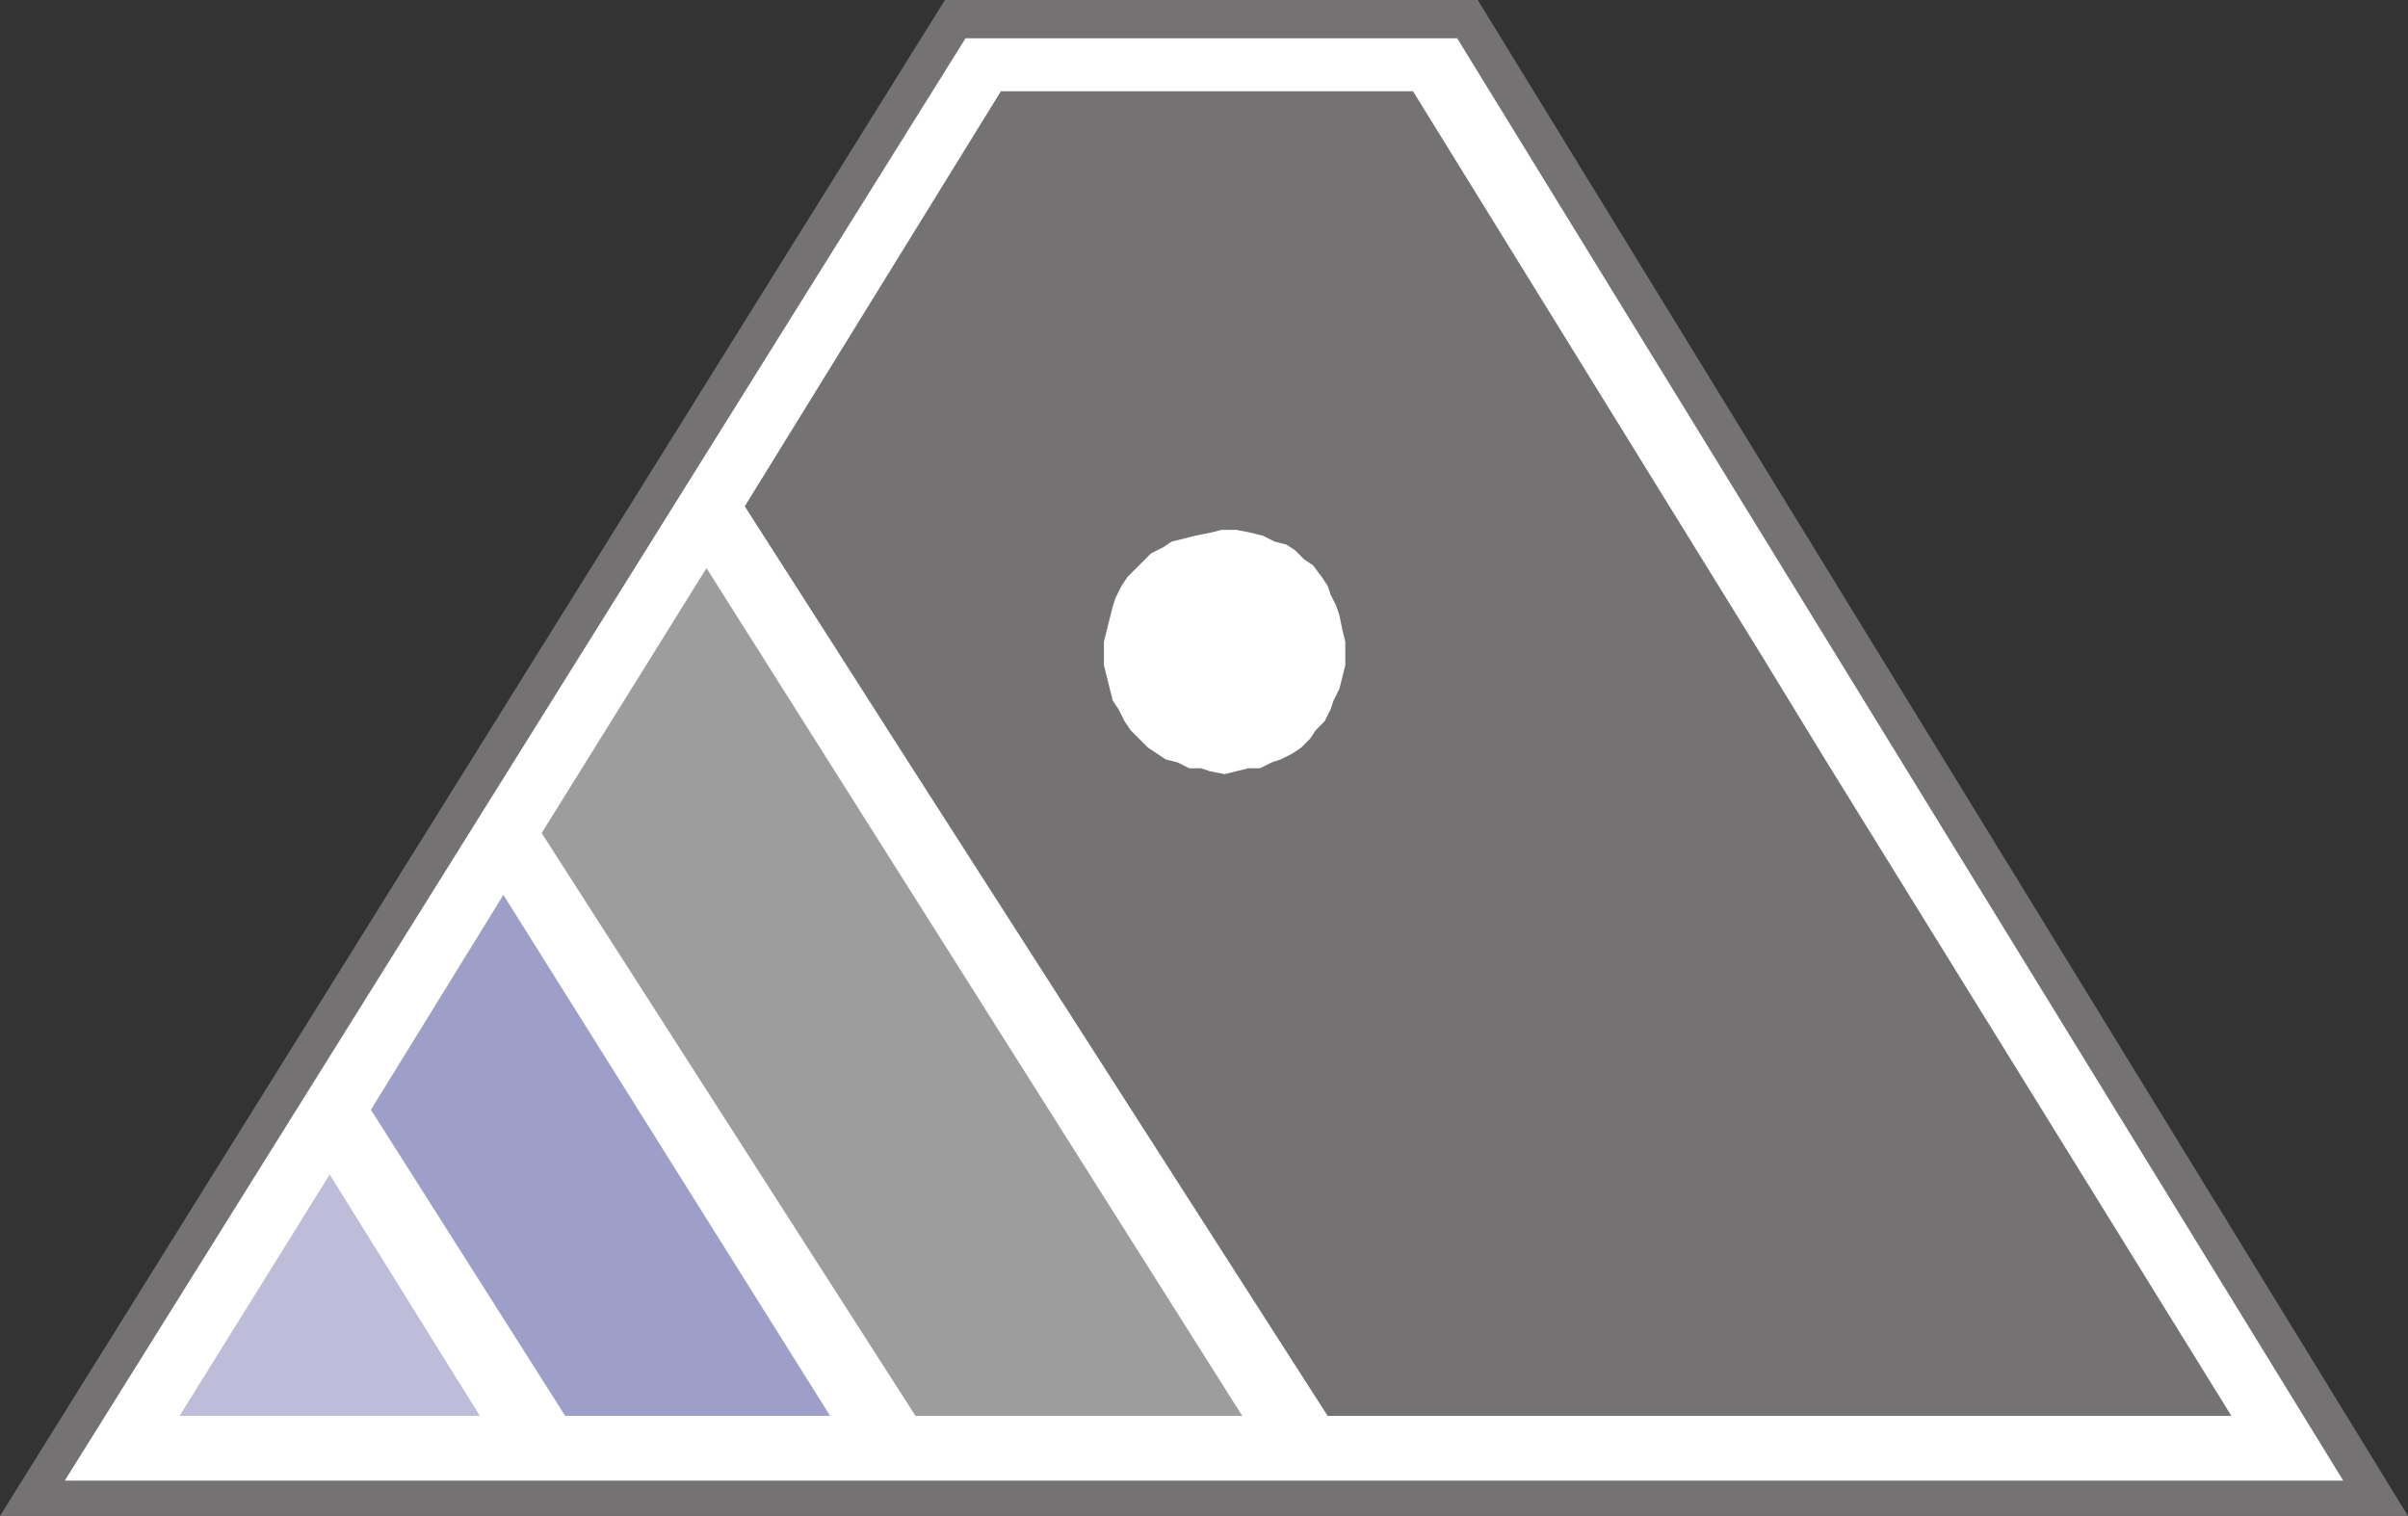
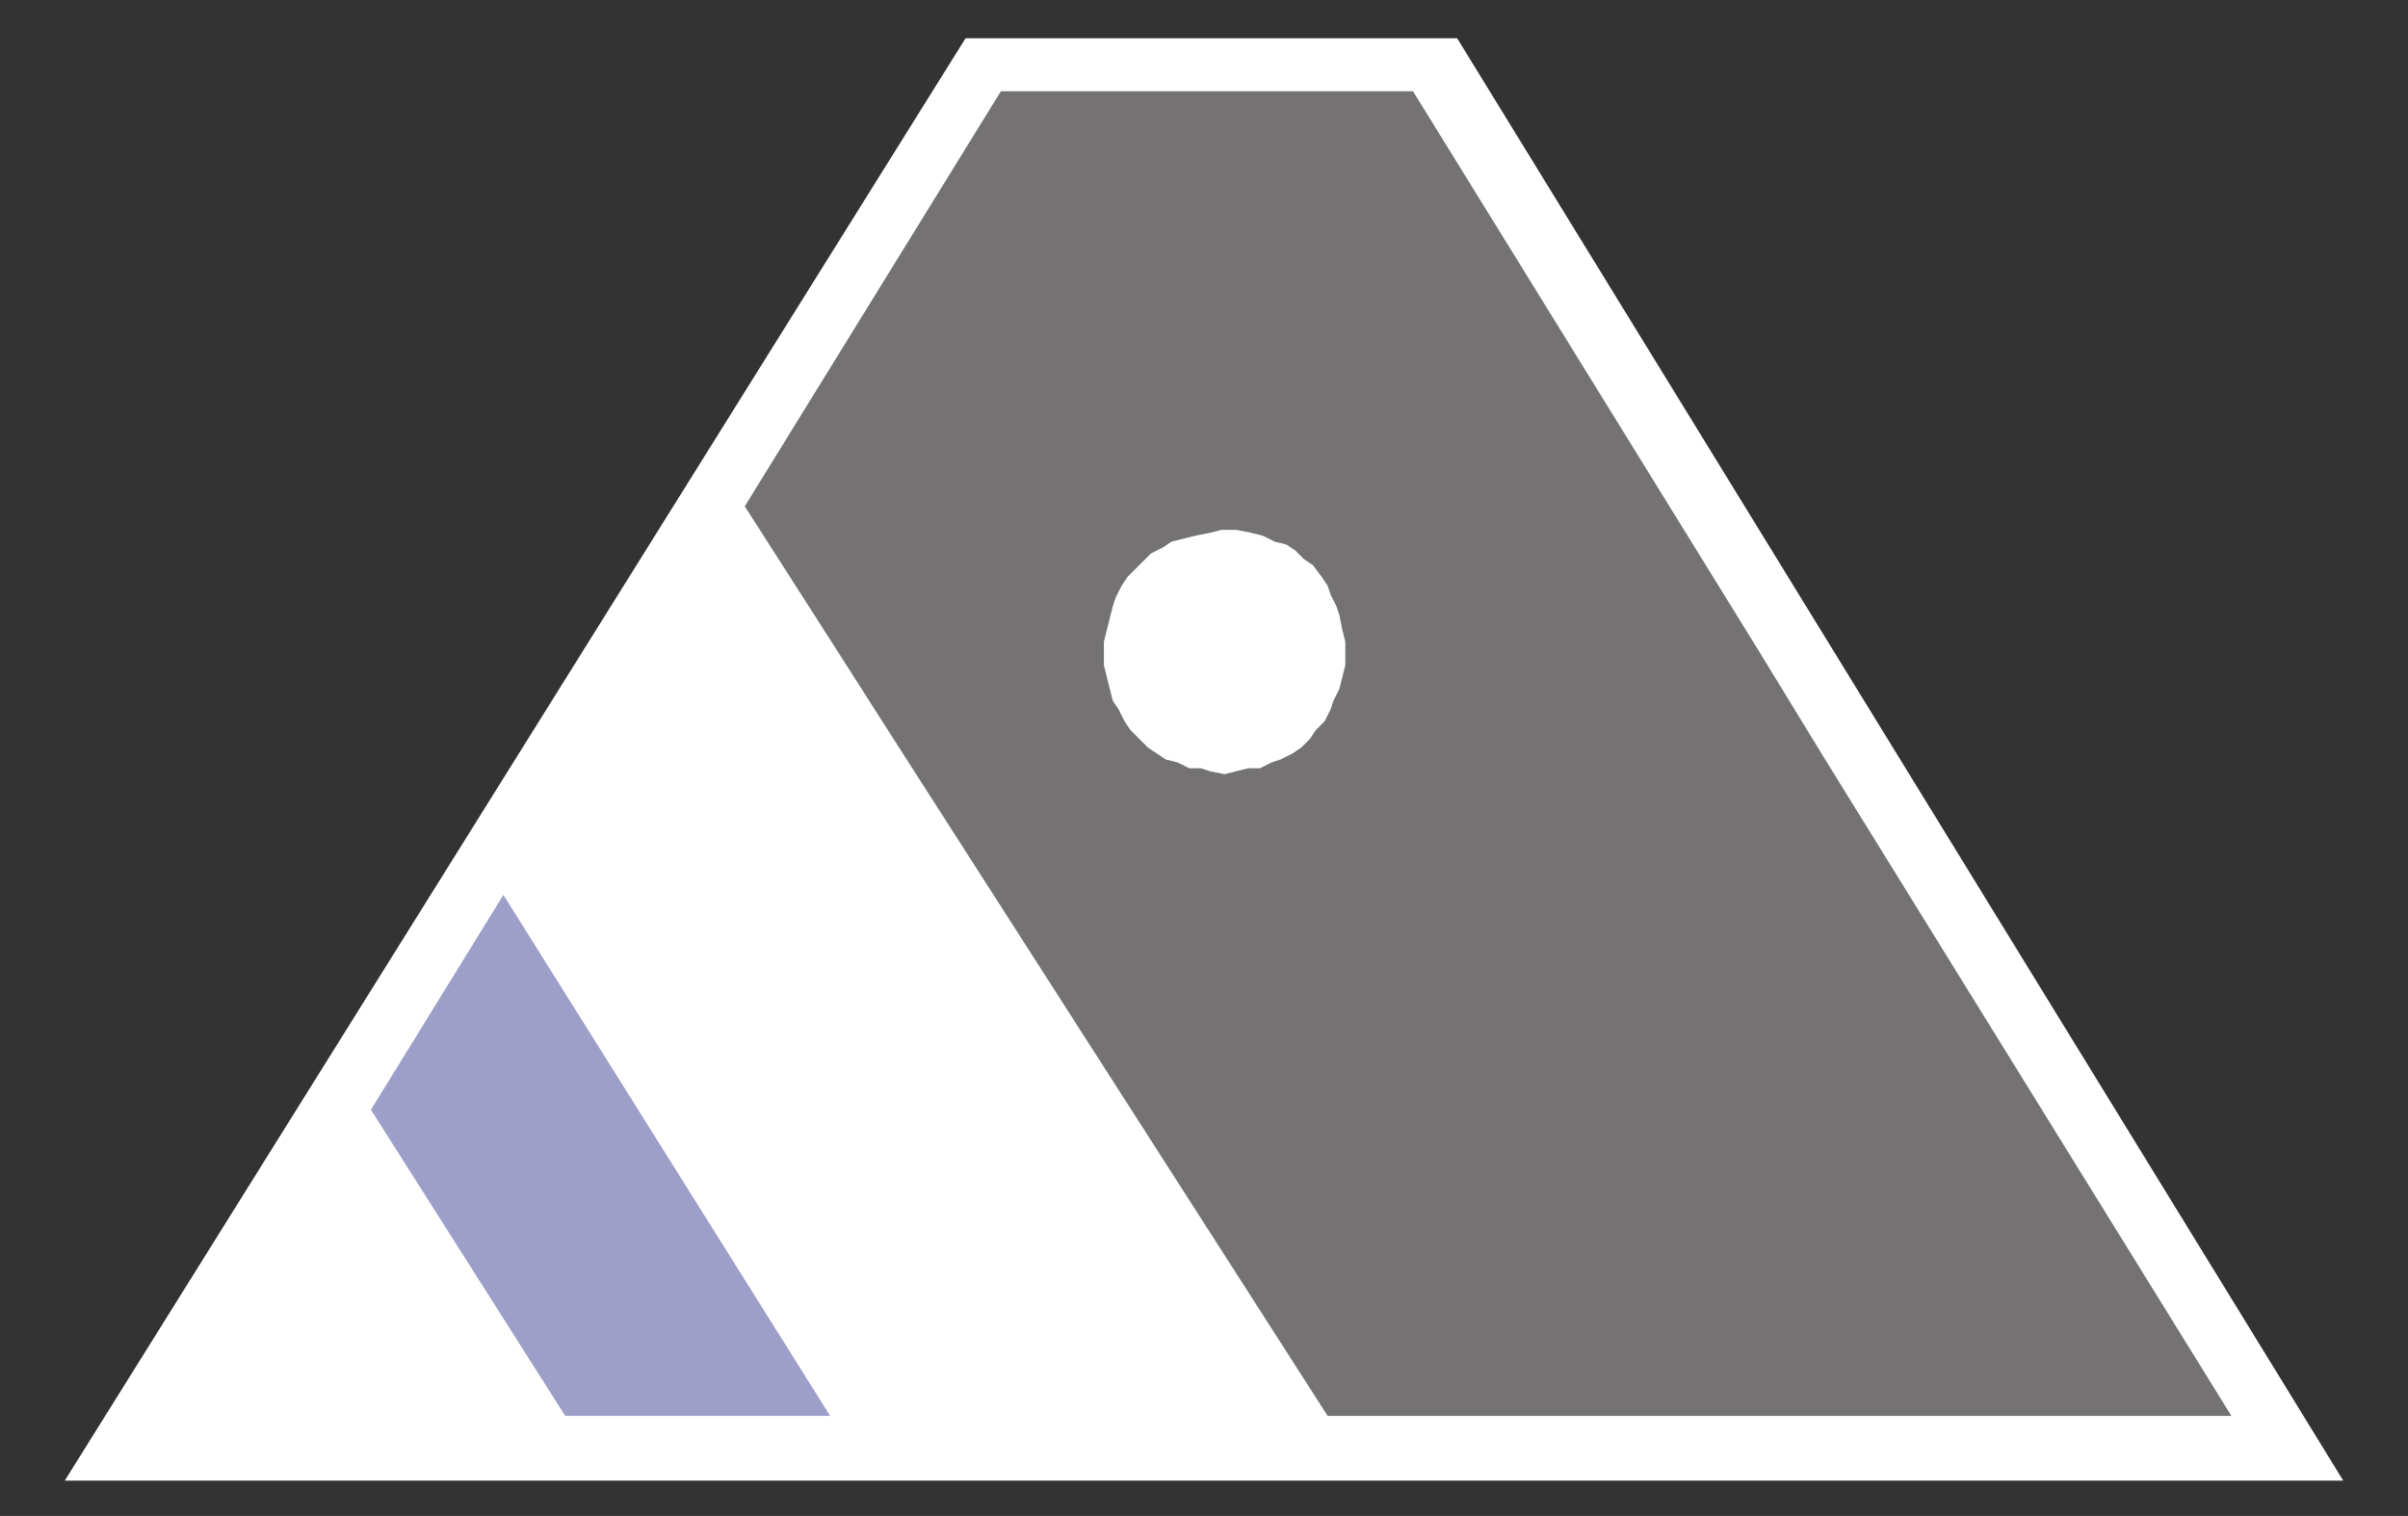
<svg xmlns="http://www.w3.org/2000/svg" width="613.5" height="386.25">
  <rect width="100%" height="100%" fill="#333333" stroke="none" />
-   <path fill="#747272" fill-rule="evenodd" d="m376.5 0 237 386.25H0L240.75 0H376.5" />
  <path fill="#fff" fill-rule="evenodd" d="M246 9.75h125.25L597 377.25H16.5L246 9.75" />
-   <path fill="#bebdd9" fill-rule="evenodd" d="m84 299.25 38.25 61.5h-76.5zm0 0" />
  <path fill="#9e9fc9" fill-rule="evenodd" d="m128.25 228 83.25 132.75H144l-49.5-78L128.25 228" />
-   <path fill="#9e9d9d" fill-rule="evenodd" d="m180 144.75 136.5 216h-83.25L138 212.25l42-67.5" />
  <path fill="#747272" fill-rule="evenodd" d="m213.75 166.5-24-37.5L255 23.25h105l88.5 143.25H342.75v-3l-.75-3-.75-3.75-.75-2.25-1.5-3-.75-2.25-1.5-2.25-2.25-3-2.25-1.5-2.25-2.25-2.25-1.5-3-.75-3-1.5-3-.75L315 135h-3.75l-3 .75-3.75.75-6 1.5-2.25 1.5-3 1.5-6 6-1.5 2.25-1.5 3-.75 2.25-2.25 9v3h-67.5m17.25 27-17.25-27h67.5v3l2.25 9 1.5 2.25 1.5 3L288 186l4.5 4.5 4.5 3h-66m95.25 0 3-1.5 2.25-1.5 2.25-2.25 1.5-2.25 2.25-2.25 1.5-3 .75-2.25 1.5-3 1.5-6v-3H448.5l16.5 27H326.25m-95.25 0 107.25 167.25H568.5L465 193.5H326.25l-2.25.75-3 1.5h-3l-6 1.5-3.75-.75-2.25-.75h-3l-3-1.5-3-.75h-66" />
</svg>